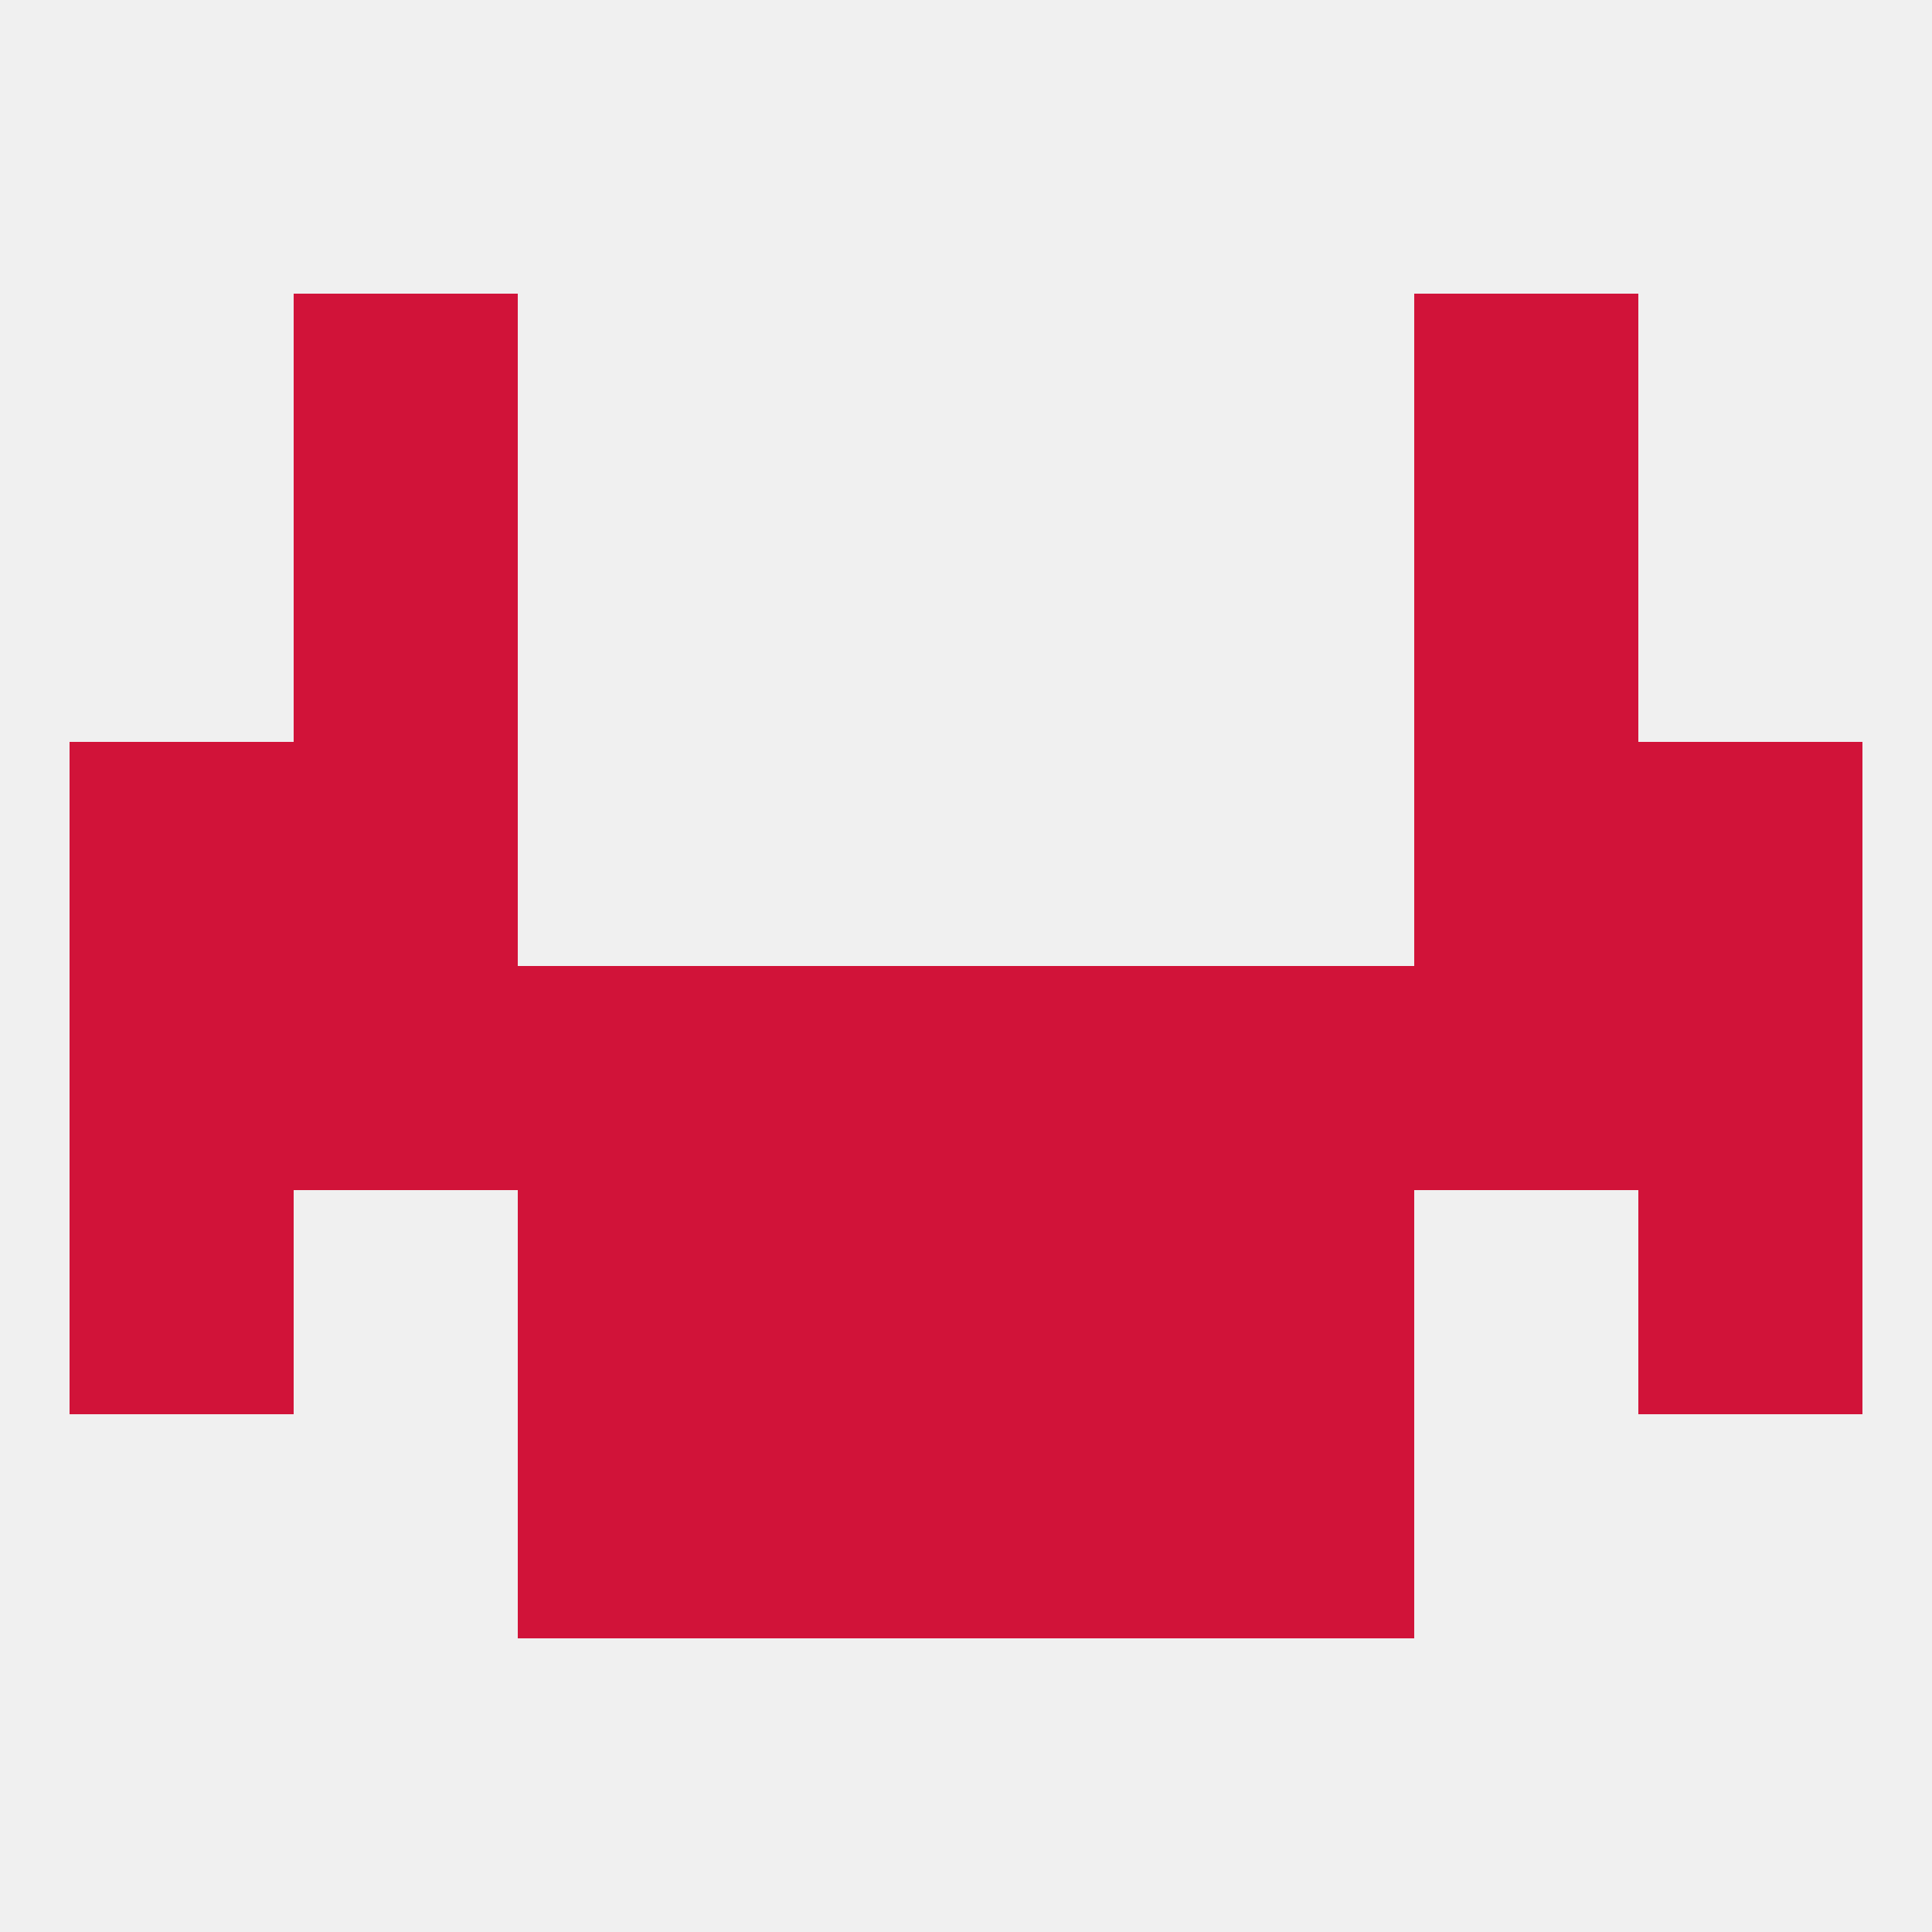
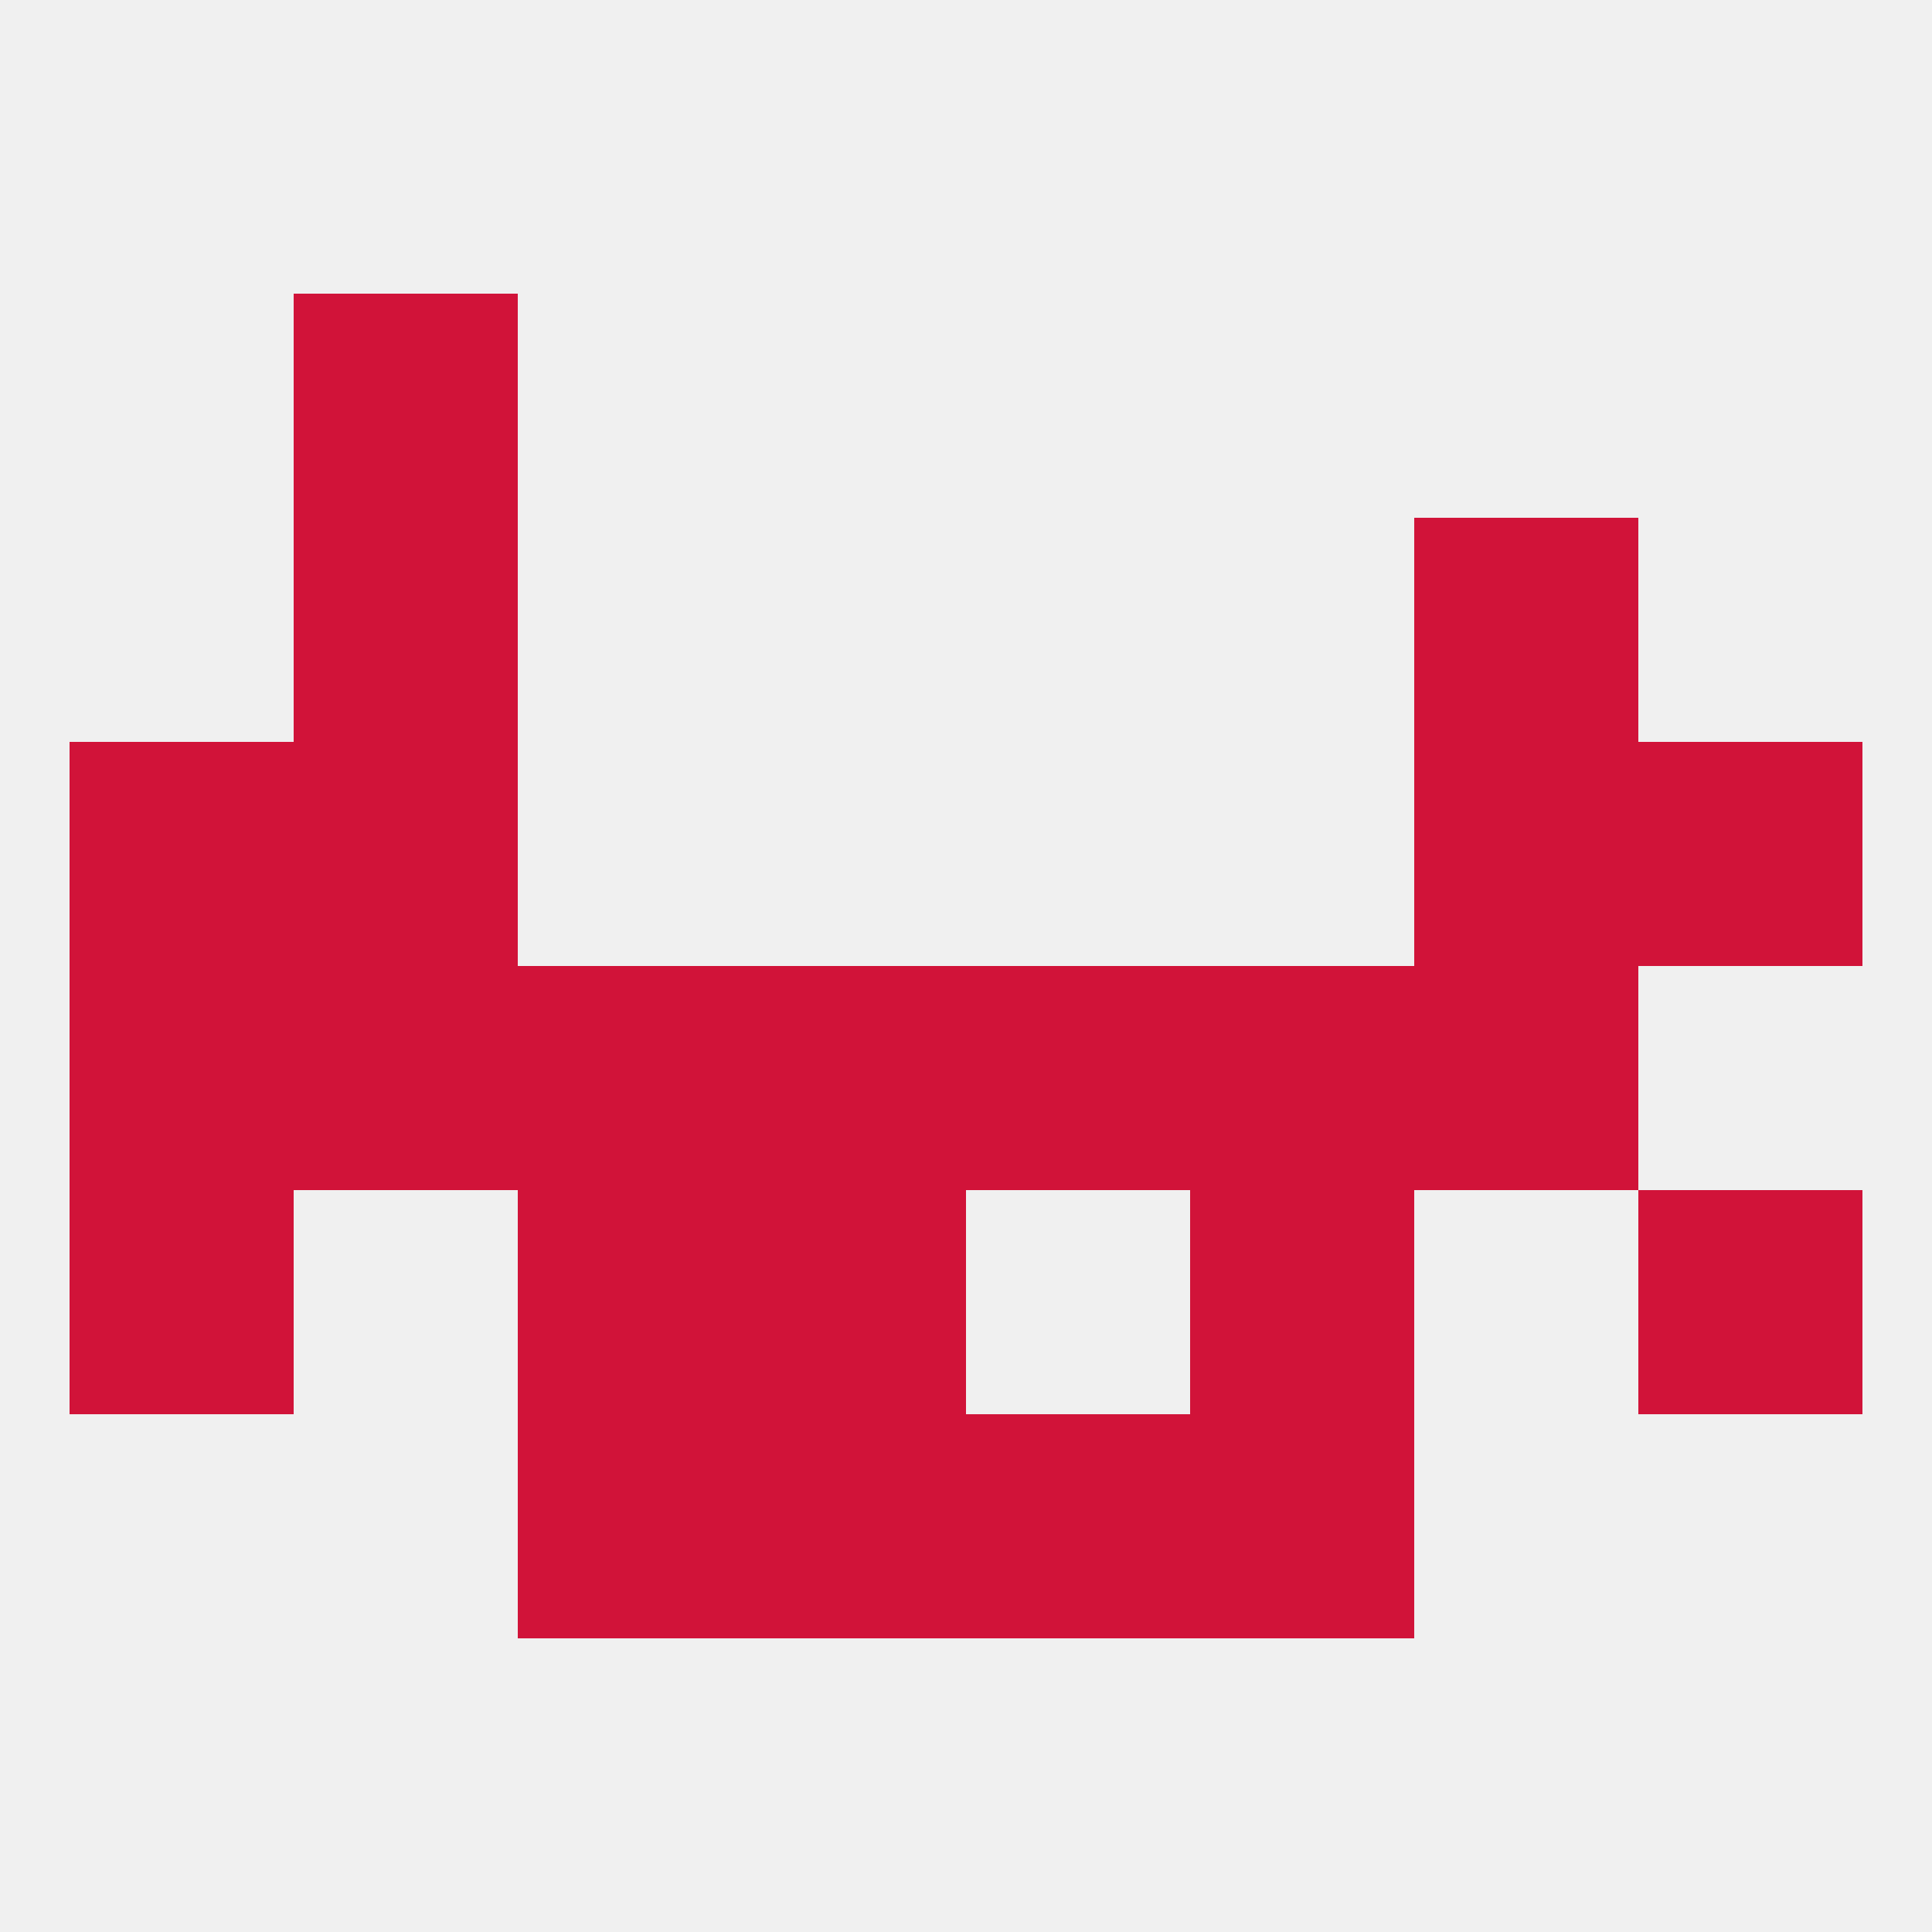
<svg xmlns="http://www.w3.org/2000/svg" version="1.1" baseprofile="full" width="250" height="250" viewBox="0 0 250 250">
  <rect width="100%" height="100%" fill="rgba(240,240,240,255)" />
  <rect x="154" y="154" width="29" height="29" fill="rgba(209,19,57,255)" />
  <rect x="96" y="154" width="29" height="29" fill="rgba(209,19,57,255)" />
-   <rect x="125" y="154" width="29" height="29" fill="rgba(209,19,57,255)" />
  <rect x="9" y="154" width="29" height="29" fill="rgba(209,19,57,255)" />
  <rect x="212" y="154" width="29" height="29" fill="rgba(209,19,57,255)" />
  <rect x="67" y="154" width="29" height="29" fill="rgba(209,19,57,255)" />
  <rect x="125" y="183" width="29" height="29" fill="rgba(209,19,57,255)" />
  <rect x="67" y="183" width="29" height="29" fill="rgba(209,19,57,255)" />
  <rect x="154" y="183" width="29" height="29" fill="rgba(209,19,57,255)" />
  <rect x="96" y="183" width="29" height="29" fill="rgba(209,19,57,255)" />
-   <rect x="212" y="125" width="29" height="29" fill="rgba(209,19,57,255)" />
  <rect x="154" y="125" width="29" height="29" fill="rgba(209,19,57,255)" />
  <rect x="38" y="125" width="29" height="29" fill="rgba(209,19,57,255)" />
  <rect x="67" y="125" width="29" height="29" fill="rgba(209,19,57,255)" />
  <rect x="183" y="125" width="29" height="29" fill="rgba(209,19,57,255)" />
  <rect x="96" y="125" width="29" height="29" fill="rgba(209,19,57,255)" />
  <rect x="125" y="125" width="29" height="29" fill="rgba(209,19,57,255)" />
  <rect x="9" y="125" width="29" height="29" fill="rgba(209,19,57,255)" />
  <rect x="38" y="96" width="29" height="29" fill="rgba(209,19,57,255)" />
  <rect x="183" y="96" width="29" height="29" fill="rgba(209,19,57,255)" />
  <rect x="9" y="96" width="29" height="29" fill="rgba(209,19,57,255)" />
  <rect x="212" y="96" width="29" height="29" fill="rgba(209,19,57,255)" />
  <rect x="38" y="67" width="29" height="29" fill="rgba(209,19,57,255)" />
  <rect x="183" y="67" width="29" height="29" fill="rgba(209,19,57,255)" />
  <rect x="38" y="38" width="29" height="29" fill="rgba(209,19,57,255)" />
-   <rect x="183" y="38" width="29" height="29" fill="rgba(209,19,57,255)" />
</svg>